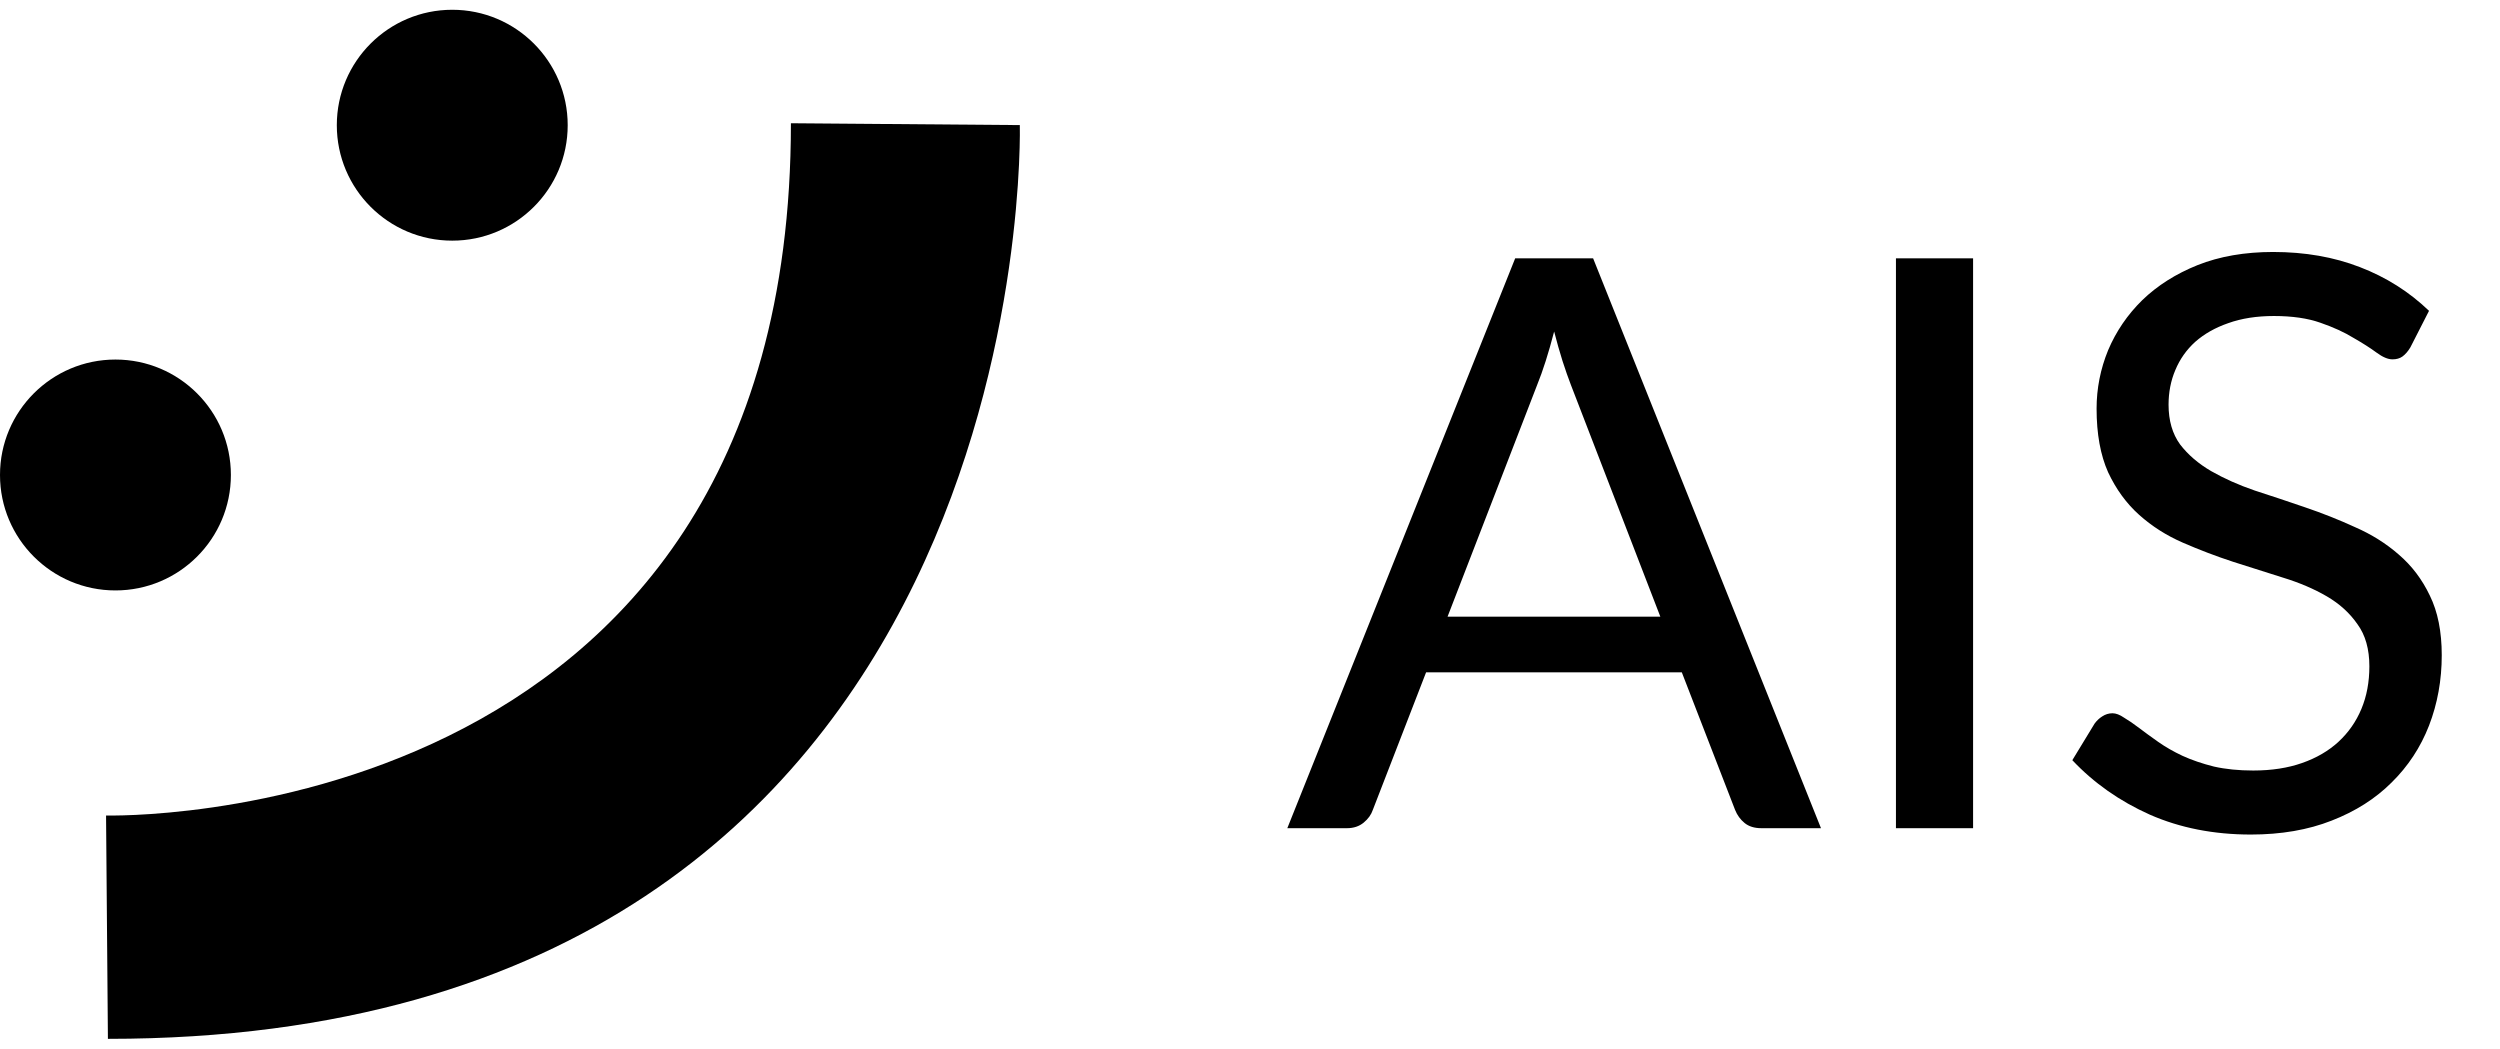
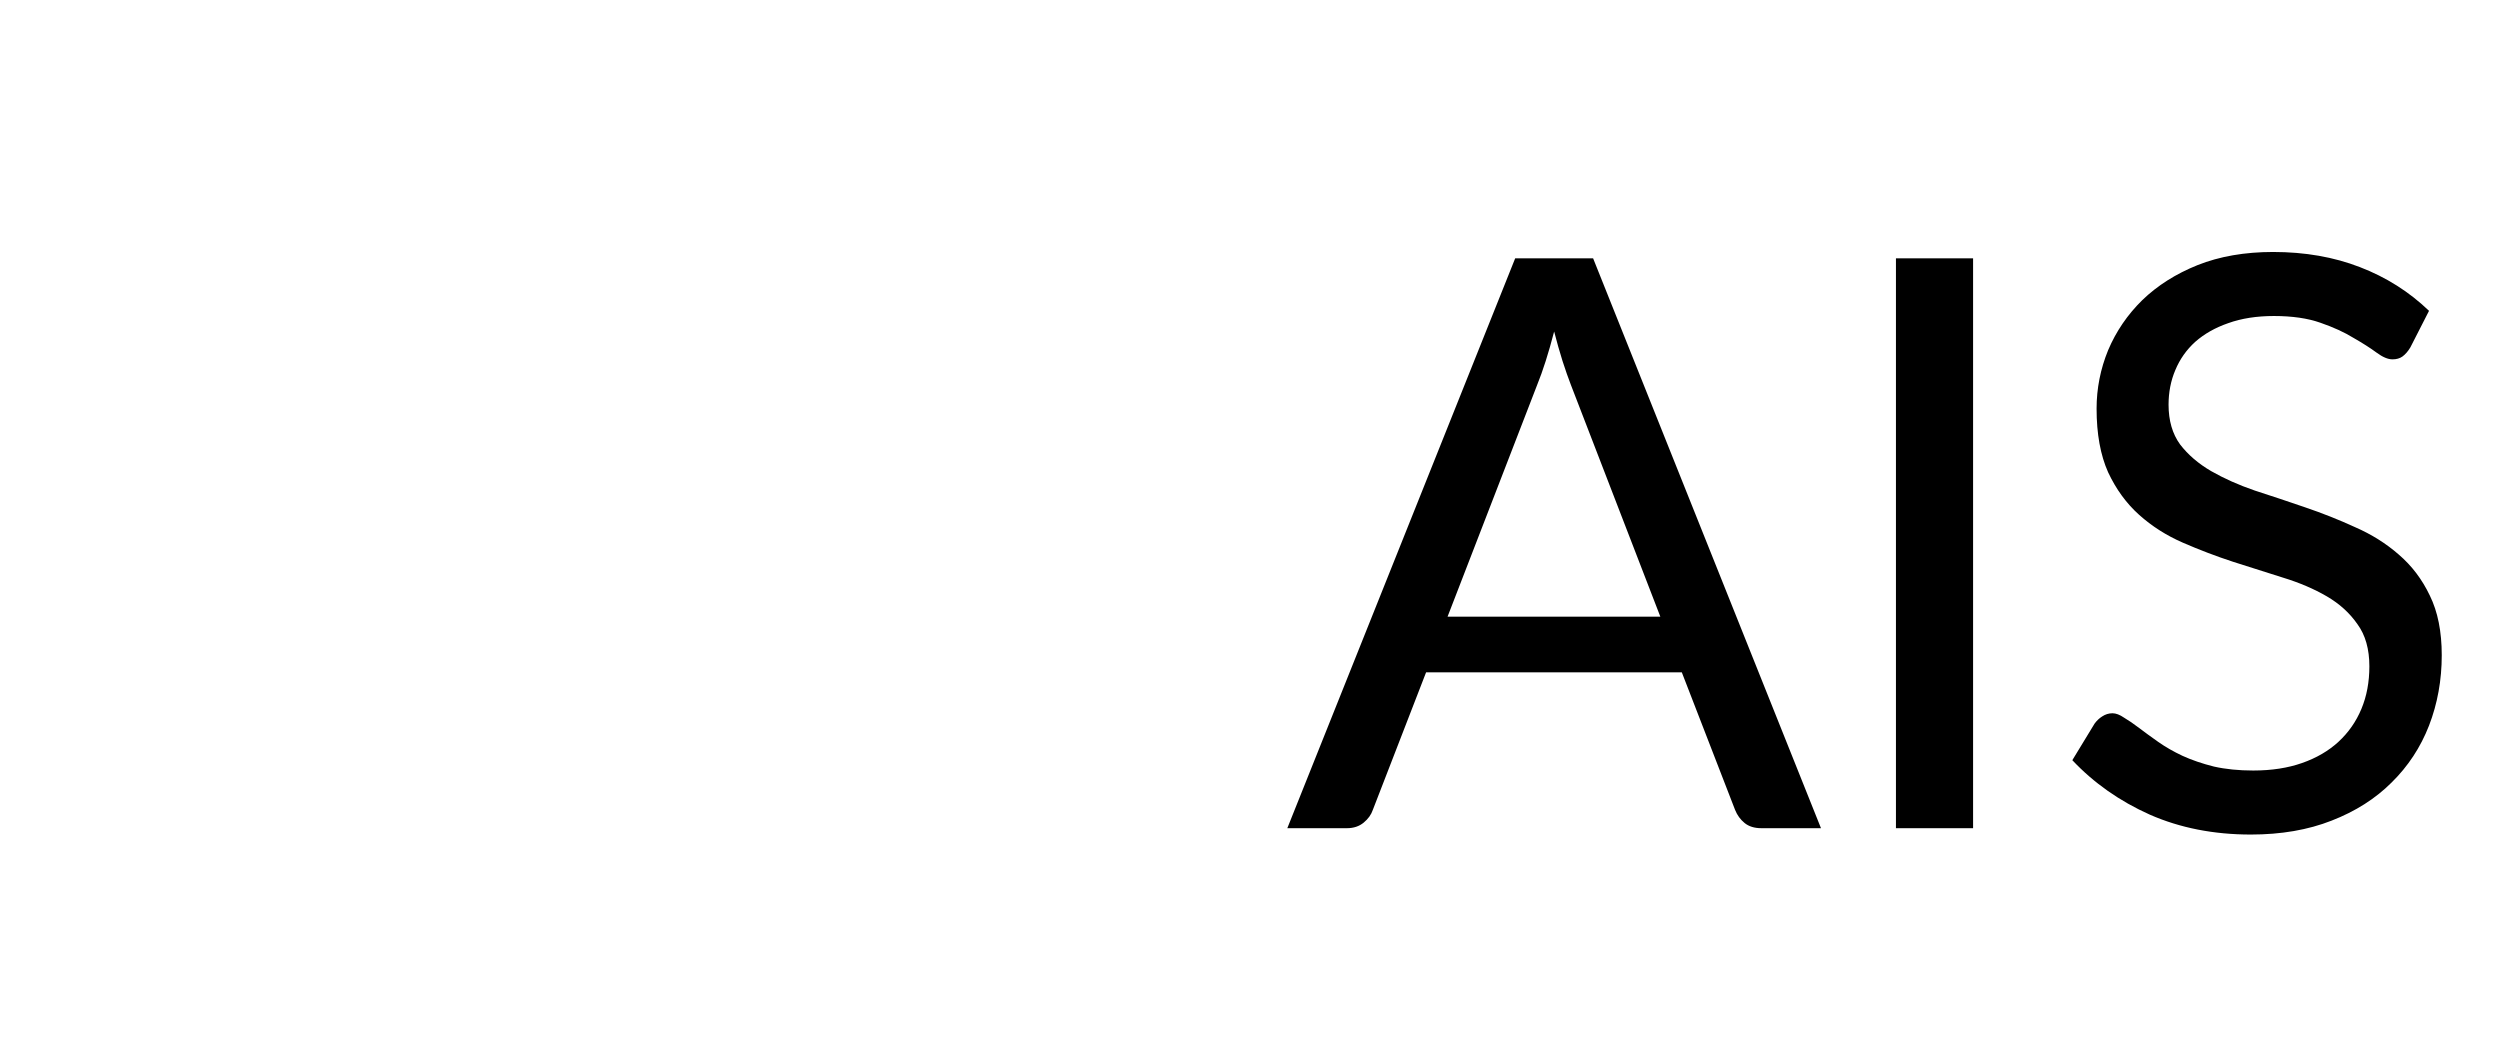
<svg xmlns="http://www.w3.org/2000/svg" width="243" height="102" viewBox="0 0 243 102" fill="none">
  <g clip-path="url(#clip0_378_2062)">
-     <path d="M76.877 11.979L99.126 12.159C99.126 12.159 101.479 100.976 10.489 100.976L10.309 79.267C10.309 79.267 76.877 81.079 76.877 11.979Z" fill="black" />
+     <path d="M76.877 11.979L99.126 12.159C99.126 12.159 101.479 100.976 10.489 100.976L10.309 79.267C10.309 79.267 76.877 81.079 76.877 11.979" fill="black" />
    <path d="M43.959 23.391C50.156 23.391 55.18 18.367 55.18 12.17C55.18 5.973 50.156 0.95 43.959 0.95C37.762 0.95 32.738 5.973 32.738 12.17C32.738 18.367 37.762 23.391 43.959 23.391Z" fill="black" />
    <path d="M11.221 57.39C17.418 57.39 22.442 52.366 22.442 46.169C22.442 39.972 17.418 34.948 11.221 34.948C5.024 34.948 0 39.972 0 46.169C0 52.366 5.024 57.39 11.221 57.39Z" fill="black" />
  </g>
  <path d="M161.383 59.937L152.687 37.402C152.429 36.733 152.158 35.959 151.875 35.083C151.592 34.181 151.321 33.228 151.063 32.223C150.522 34.31 149.968 36.05 149.401 37.441L140.704 59.937H161.383ZM176.999 80.5H171.201C170.531 80.5 169.99 80.332 169.578 79.998C169.166 79.662 168.856 79.237 168.65 78.722L163.471 65.348H138.617L133.438 78.722C133.283 79.186 132.987 79.598 132.549 79.959C132.111 80.32 131.57 80.5 130.925 80.5H125.127L147.275 25.111H154.851L176.999 80.5ZM191.784 80.5H184.286V25.111H191.784V80.5ZM234.285 33.769C234.053 34.156 233.795 34.452 233.511 34.658C233.254 34.839 232.932 34.929 232.545 34.929C232.107 34.929 231.592 34.71 230.999 34.272C230.406 33.834 229.659 33.357 228.757 32.841C227.881 32.3 226.812 31.811 225.549 31.373C224.312 30.935 222.805 30.716 221.027 30.716C219.352 30.716 217.87 30.948 216.582 31.411C215.319 31.849 214.25 32.455 213.374 33.228C212.523 34.001 211.879 34.916 211.441 35.972C211.003 37.003 210.784 38.124 210.784 39.335C210.784 40.881 211.157 42.17 211.905 43.2C212.678 44.205 213.683 45.069 214.92 45.79C216.182 46.512 217.6 47.143 219.171 47.684C220.769 48.199 222.392 48.74 224.042 49.307C225.717 49.874 227.34 50.519 228.912 51.24C230.509 51.936 231.927 52.825 233.164 53.907C234.426 54.989 235.431 56.316 236.179 57.888C236.952 59.46 237.338 61.393 237.338 63.686C237.338 66.108 236.926 68.389 236.101 70.528C235.277 72.641 234.066 74.483 232.468 76.055C230.896 77.627 228.95 78.864 226.631 79.766C224.338 80.668 221.722 81.118 218.785 81.118C215.177 81.118 211.905 80.474 208.967 79.186C206.03 77.872 203.517 76.106 201.43 73.89L203.594 70.334C203.801 70.051 204.045 69.819 204.329 69.639C204.638 69.433 204.973 69.329 205.334 69.329C205.669 69.329 206.042 69.471 206.455 69.755C206.893 70.012 207.382 70.347 207.924 70.76C208.465 71.172 209.083 71.623 209.779 72.112C210.475 72.602 211.261 73.053 212.137 73.465C213.039 73.877 214.056 74.225 215.19 74.509C216.324 74.766 217.6 74.895 219.017 74.895C220.795 74.895 222.38 74.651 223.771 74.161C225.163 73.671 226.335 72.989 227.288 72.112C228.268 71.21 229.015 70.141 229.53 68.904C230.046 67.667 230.303 66.289 230.303 64.768C230.303 63.093 229.917 61.728 229.144 60.671C228.396 59.589 227.404 58.687 226.168 57.966C224.931 57.244 223.513 56.639 221.916 56.149C220.318 55.633 218.695 55.118 217.046 54.603C215.396 54.062 213.773 53.443 212.175 52.748C210.578 52.052 209.16 51.15 207.924 50.042C206.687 48.934 205.682 47.555 204.909 45.906C204.161 44.231 203.788 42.17 203.788 39.722C203.788 37.763 204.161 35.869 204.909 34.04C205.682 32.21 206.79 30.587 208.233 29.169C209.702 27.752 211.492 26.618 213.605 25.768C215.744 24.918 218.192 24.492 220.949 24.492C224.042 24.492 226.85 24.982 229.376 25.961C231.927 26.941 234.169 28.358 236.101 30.213L234.285 33.769Z" fill="black" />
  <defs>
    <clipPath id="clip0_378_2062">
-       <rect width="99.126" height="100.027" fill="white" transform="translate(0 0.95)" />
-     </clipPath>
+       </clipPath>
  </defs>
</svg>